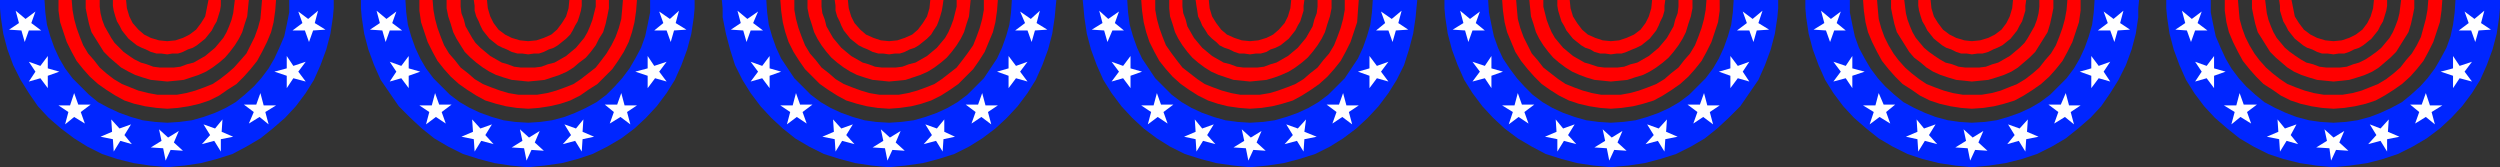
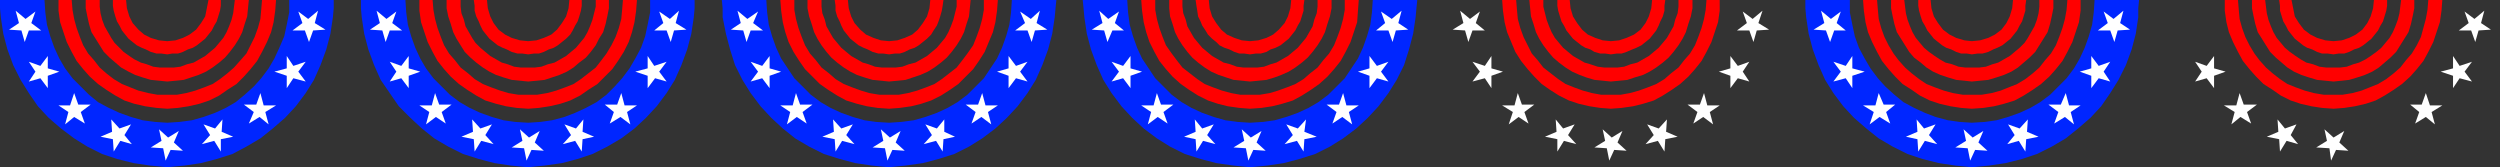
<svg xmlns="http://www.w3.org/2000/svg" xmlns:ns1="http://sodipodi.sourceforge.net/DTD/sodipodi-0.dtd" xmlns:ns2="http://www.inkscape.org/namespaces/inkscape" version="1.0" width="129.724mm" height="8.676mm" id="svg91" ns1:docname="Patriotic Border 5.wmf">
  <rect width="100%" height="100%" fill="#333333" stroke="none" />
  <ns1:namedview id="namedview91" pagecolor="#ffffff" bordercolor="#000000" borderopacity="0.25" ns2:showpageshadow="2" ns2:pageopacity="0.0" ns2:pagecheckerboard="0" ns2:deskcolor="#d1d1d1" ns2:document-units="mm" />
  <defs id="defs1">
    <pattern id="WMFhbasepattern" patternUnits="userSpaceOnUse" width="6" height="6" x="0" y="0" />
  </defs>
  <path style="fill:#0026ff;fill-opacity:1;fill-rule:evenodd;stroke:none" d="m 8.726,0 0.162,2.423 0.323,2.423 0.646,2.262 0.808,2.262 0.97,2.1 1.131,1.938 1.454,1.938 1.616,1.615 1.616,1.615 1.778,1.454 2.101,1.131 2.101,0.969 2.262,0.808 2.262,0.646 2.424,0.323 2.424,0.162 2.424,-0.162 2.424,-0.323 2.262,-0.646 2.262,-0.808 2.101,-0.969 1.939,-1.131 1.778,-1.454 1.778,-1.615 1.454,-1.615 1.454,-1.938 1.131,-1.938 0.97,-2.1 0.97,-2.262 0.485,-2.262 L 56.722,2.423 V 0 h 8.726 v 1.615 l -0.162,1.777 -0.485,3.231 -0.808,3.069 -1.131,3.069 -1.293,2.908 -1.616,2.585 -1.939,2.585 -2.101,2.262 -2.424,2.1 -2.424,1.938 -2.747,1.615 -2.747,1.454 -3.07,0.969 -3.07,0.808 -3.232,0.485 -1.778,0.162 -1.616,0.162 L 31.189,32.631 29.411,32.469 26.179,31.984 22.947,31.177 20.038,30.207 17.13,28.754 14.544,27.138 11.958,25.2 9.534,23.1 7.434,20.838 5.656,18.254 4.04,15.669 2.586,12.761 1.454,9.692 0.646,6.623 0.162,3.392 0,1.615 V 0 Z" id="path1" />
  <path style="fill:#ff0000;fill-opacity:1;fill-rule:evenodd;stroke:none" d="m 51.389,0 -0.162,1.938 -0.162,1.777 -0.485,1.777 -0.646,1.777 -0.808,1.615 -0.808,1.615 -1.131,1.292 -1.293,1.454 -1.293,1.131 -1.454,1.131 -1.454,0.969 -1.616,0.646 -1.778,0.646 -1.778,0.485 -1.778,0.323 H 32.805 30.866 L 29.088,18.254 27.149,17.769 25.533,17.123 23.917,16.477 22.301,15.508 20.846,14.377 19.554,13.246 18.422,11.792 17.291,10.5 16.322,8.885 15.675,7.269 15.029,5.492 14.544,3.715 14.221,1.938 14.059,0 h -2.586 v 2.1 l 0.323,2.262 0.646,1.938 0.646,1.938 0.97,1.938 0.97,1.777 1.293,1.615 1.293,1.454 1.616,1.454 1.616,1.131 1.778,1.131 1.778,0.969 1.939,0.646 2.101,0.485 2.262,0.323 2.101,0.162 2.101,-0.162 2.101,-0.323 2.101,-0.485 1.939,-0.646 1.939,-0.969 1.616,-1.131 1.778,-1.131 1.454,-1.454 1.293,-1.454 1.293,-1.615 0.97,-1.777 0.97,-1.938 0.808,-1.938 0.485,-1.938 L 53.974,2.1 54.136,0 Z" id="path2" />
  <path style="fill:#ff0000;fill-opacity:1;fill-rule:evenodd;stroke:none" d="m 46.056,0 -0.162,1.292 -0.162,1.292 -0.323,1.292 -0.485,1.292 -0.485,1.131 -0.646,1.131 -0.808,0.969 -0.808,0.969 -0.97,0.808 -0.97,0.808 -1.131,0.646 -1.131,0.646 -1.293,0.323 -1.293,0.485 -1.293,0.162 H 32.805 31.35 L 30.058,13.085 28.765,12.6 27.634,12.277 26.341,11.631 25.371,10.985 24.24,10.177 23.432,9.369 22.462,8.4 21.816,7.431 21.17,6.3 20.523,5.169 20.038,3.877 19.715,2.585 19.554,1.292 V 0 h -2.747 v 1.615 l 0.323,1.615 0.323,1.454 0.485,1.615 0.808,1.292 0.808,1.292 0.808,1.292 1.131,1.131 1.131,0.969 1.131,0.969 1.454,0.808 1.293,0.646 1.454,0.485 1.616,0.485 1.616,0.162 1.616,0.162 1.616,-0.162 1.616,-0.162 1.454,-0.485 1.454,-0.485 1.454,-0.646 1.293,-0.808 1.293,-0.969 1.131,-0.969 0.97,-1.131 0.97,-1.292 0.808,-1.292 0.646,-1.292 0.485,-1.615 0.485,-1.454 0.162,-1.615 L 48.803,0 Z" id="path3" />
  <path style="fill:#ff0000;fill-opacity:1;fill-rule:evenodd;stroke:none" d="m 40.885,0 -0.323,1.615 -0.323,1.615 -0.808,1.292 -0.97,1.292 -1.293,0.969 L 35.875,7.431 34.421,7.915 32.805,8.077 31.189,7.915 29.573,7.431 28.28,6.785 27.149,5.815 26.018,4.523 25.371,3.231 24.886,1.615 24.725,0 h -2.586 v 1.131 l 0.162,0.969 0.323,1.131 0.323,0.969 0.485,0.808 0.485,0.969 0.646,0.808 0.646,0.808 0.808,0.646 0.808,0.646 0.97,0.485 0.808,0.323 0.97,0.485 1.131,0.323 h 0.97 l 1.131,0.162 0.97,-0.162 h 1.131 l 0.97,-0.323 0.97,-0.485 0.97,-0.323 0.808,-0.485 0.808,-0.646 0.808,-0.646 0.646,-0.808 0.646,-0.808 0.485,-0.969 0.485,-0.808 0.646,-2.1 0.162,-0.969 V 0 Z" id="path4" />
  <path style="fill:#ffffff;fill-opacity:1;fill-rule:evenodd;stroke:none" d="m 29.573,28.915 2.101,-1.292 -0.485,-2.262 1.778,1.615 2.101,-1.292 -0.97,2.262 1.778,1.615 -2.424,-0.162 -0.97,2.1 -0.485,-2.423 z" id="path5" />
  <path style="fill:#ffffff;fill-opacity:1;fill-rule:evenodd;stroke:none" d="m 48.803,24.231 0.97,-2.262 -1.939,-1.454 h 2.424 l 0.808,-2.262 0.646,2.423 h 2.424 l -2.101,1.292 0.646,2.423 -1.778,-1.454 z" id="path6" />
  <path style="fill:#ffffff;fill-opacity:1;fill-rule:evenodd;stroke:none" d="m 39.592,28.269 1.616,-1.777 -1.293,-2.1 2.262,0.808 1.454,-1.777 -0.162,2.423 2.262,0.969 -2.424,0.485 v 2.423 l -1.293,-2.1 z" id="path7" />
  <path style="fill:#ffffff;fill-opacity:1;fill-rule:evenodd;stroke:none" d="m 56.237,17.284 v -2.423 l -2.424,-0.808 2.424,-0.646 v -2.423 l 1.293,1.938 2.424,-0.808 -1.454,1.938 1.454,1.938 -2.424,-0.646 z" id="path8" />
  <path style="fill:#ffffff;fill-opacity:1;fill-rule:evenodd;stroke:none" d="M 60.6,8.238 59.792,5.977 h -2.424 l 1.939,-1.454 -0.808,-2.262 1.939,1.454 1.939,-1.615 -0.646,2.423 2.101,1.292 -2.424,0.162 z" id="path9" />
  <path style="fill:#ffffff;fill-opacity:1;fill-rule:evenodd;stroke:none" d="m 16.645,24.231 -0.808,-2.262 1.939,-1.454 h -2.424 l -0.808,-2.262 -0.808,2.423 h -2.262 l 1.939,1.292 -0.646,2.423 1.778,-1.454 z" id="path10" />
  <path style="fill:#ffffff;fill-opacity:1;fill-rule:evenodd;stroke:none" d="m 25.856,28.269 -1.454,-1.777 1.293,-2.1 -2.262,0.808 -1.616,-1.777 0.162,2.423 -2.262,0.969 2.424,0.485 0.162,2.423 1.293,-2.1 z" id="path11" />
  <path style="fill:#ffffff;fill-opacity:1;fill-rule:evenodd;stroke:none" d="m 9.373,17.284 v -2.423 L 11.635,14.054 9.373,13.408 v -2.423 L 7.918,12.923 5.656,12.115 6.949,14.054 5.656,15.992 7.918,15.346 Z" id="path12" />
  <path style="fill:#ffffff;fill-opacity:1;fill-rule:evenodd;stroke:none" d="M 4.848,8.238 5.656,5.977 H 8.08 L 6.141,4.523 6.949,2.262 5.01,3.715 3.07,2.1 3.717,4.523 1.778,5.815 4.202,5.977 Z" id="path13" />
  <path style="fill:#0026ff;fill-opacity:1;fill-rule:evenodd;stroke:none" d="m 79.507,0 0.162,2.423 0.323,2.423 0.646,2.262 0.808,2.262 0.97,2.1 1.131,1.938 1.454,1.938 1.616,1.615 1.616,1.615 1.939,1.454 1.939,1.131 2.101,0.969 2.262,0.808 2.262,0.646 2.262,0.323 2.586,0.162 2.424,-0.162 2.262,-0.323 2.424,-0.646 2.101,-0.808 2.101,-0.969 2.101,-1.131 1.939,-1.454 1.616,-1.615 1.454,-1.615 1.454,-1.938 1.131,-1.938 1.131,-2.1 0.808,-2.262 0.485,-2.262 0.485,-2.423 V 0 h 8.726 v 1.615 l -0.162,1.777 -0.485,3.231 -0.808,3.069 -1.131,3.069 -1.293,2.908 -1.616,2.585 -1.939,2.585 -2.101,2.262 -2.262,2.1 -2.586,1.938 -2.747,1.615 -2.909,1.454 -2.909,0.969 -3.07,0.808 -3.394,0.485 -1.616,0.162 -1.616,0.162 -1.778,-0.162 -1.616,-0.162 L 96.96,31.984 93.889,31.177 90.819,30.207 87.91,28.754 85.163,27.138 82.739,25.2 80.477,23.1 78.214,20.838 76.437,18.254 74.659,15.669 73.366,12.761 72.235,9.692 71.427,6.623 70.942,3.392 70.781,1.615 V 0 Z" id="path14" />
  <path style="fill:#ff0000;fill-opacity:1;fill-rule:evenodd;stroke:none" d="m 122.169,0 -0.162,1.938 -0.162,1.777 -0.485,1.777 -0.646,1.777 -0.808,1.615 -0.97,1.615 -0.97,1.292 -1.131,1.454 -1.454,1.131 -1.454,1.131 -1.454,0.969 -1.616,0.646 -1.778,0.646 -1.778,0.485 -1.939,0.323 h -1.778 -1.939 L 99.707,18.254 98.091,17.769 96.313,17.123 94.697,16.477 93.081,15.508 91.789,14.377 90.334,13.246 89.203,11.792 88.072,10.5 87.102,8.885 86.456,7.269 85.81,5.492 85.325,3.715 85.002,1.938 84.84,0 h -2.586 v 2.1 l 0.323,2.262 0.646,1.938 0.646,1.938 0.97,1.938 0.97,1.777 1.293,1.615 1.293,1.454 1.616,1.454 1.616,1.131 1.778,1.131 1.778,0.969 2.101,0.646 1.939,0.485 2.101,0.323 2.262,0.162 2.101,-0.162 2.101,-0.323 2.101,-0.485 1.939,-0.646 1.939,-0.969 1.616,-1.131 1.778,-1.131 1.454,-1.454 1.454,-1.454 1.131,-1.615 1.131,-1.777 0.97,-1.938 0.646,-1.938 0.485,-1.938 0.323,-2.262 L 124.917,0 Z" id="path15" />
  <path style="fill:#ff0000;fill-opacity:1;fill-rule:evenodd;stroke:none" d="m 116.837,0 v 1.292 l -0.323,1.292 -0.323,1.292 -0.485,1.292 -0.485,1.131 -0.646,1.131 -0.808,0.969 -0.808,0.969 -0.97,0.808 -0.97,0.808 -1.131,0.646 -1.131,0.646 -1.293,0.323 -1.293,0.485 -1.293,0.162 h -1.293 -1.454 l -1.293,-0.162 -1.293,-0.485 -1.131,-0.323 -1.131,-0.646 -1.131,-0.646 -0.97,-0.808 -0.97,-0.808 -0.97,-0.969 -0.646,-0.969 -0.646,-1.131 -0.646,-1.131 -0.323,-1.292 -0.485,-1.292 -0.162,-1.292 V 0 h -2.747 v 1.615 l 0.323,1.615 0.485,1.454 0.485,1.615 0.646,1.292 0.808,1.292 0.808,1.292 1.131,1.131 1.131,0.969 1.293,0.969 1.293,0.808 1.293,0.646 1.454,0.485 1.616,0.485 1.616,0.162 1.616,0.162 1.616,-0.162 1.616,-0.162 1.454,-0.485 1.454,-0.485 1.454,-0.646 1.293,-0.808 1.131,-0.969 1.293,-0.969 0.97,-1.131 0.97,-1.292 0.646,-1.292 0.808,-1.292 0.485,-1.615 0.323,-1.454 0.323,-1.615 V 0 Z" id="path16" />
  <path style="fill:#ff0000;fill-opacity:1;fill-rule:evenodd;stroke:none" d="m 111.665,0 -0.162,1.615 -0.485,1.615 -0.808,1.292 -0.97,1.292 -1.131,0.969 -1.454,0.646 -1.454,0.485 -1.616,0.162 -1.616,-0.162 -1.616,-0.485 L 99.061,6.785 97.768,5.815 96.798,4.523 96.152,3.231 95.667,1.615 95.505,0 h -2.586 l 0.162,1.131 v 0.969 l 0.323,1.131 0.485,0.969 0.323,0.808 0.485,0.969 0.646,0.808 0.646,0.808 0.808,0.646 0.808,0.646 0.97,0.485 0.808,0.323 0.97,0.485 1.131,0.323 h 0.97 l 1.131,0.162 1.131,-0.162 h 0.97 l 0.97,-0.323 0.97,-0.485 0.97,-0.323 0.808,-0.485 0.808,-0.646 0.808,-0.646 0.808,-0.808 0.485,-0.808 0.485,-0.969 0.485,-0.808 0.323,-0.969 0.323,-1.131 0.162,-0.969 V 0 Z" id="path17" />
  <path style="fill:#ffffff;fill-opacity:1;fill-rule:evenodd;stroke:none" d="m 100.353,28.915 2.101,-1.292 -0.485,-2.262 1.778,1.615 2.101,-1.292 -0.97,2.262 1.778,1.615 -2.424,-0.162 -0.97,2.1 -0.485,-2.423 z" id="path18" />
  <path style="fill:#ffffff;fill-opacity:1;fill-rule:evenodd;stroke:none" d="m 119.584,24.231 0.808,-2.262 -1.778,-1.454 h 2.424 l 0.808,-2.262 0.646,2.423 h 2.424 l -1.939,1.292 0.646,2.423 -1.939,-1.454 z" id="path19" />
  <path style="fill:#ffffff;fill-opacity:1;fill-rule:evenodd;stroke:none" d="m 110.373,28.269 1.616,-1.777 -1.293,-2.1 2.262,0.808 1.454,-1.777 -0.162,2.423 2.262,0.969 -2.262,0.485 -0.162,2.423 -1.293,-2.1 z" id="path20" />
  <path style="fill:#ffffff;fill-opacity:1;fill-rule:evenodd;stroke:none" d="m 127.017,17.284 v -2.423 l -2.424,-0.808 2.424,-0.646 v -2.423 l 1.293,1.938 2.424,-0.808 -1.454,1.938 1.454,1.938 -2.262,-0.646 z" id="path21" />
  <path style="fill:#ffffff;fill-opacity:1;fill-rule:evenodd;stroke:none" d="m 131.542,8.238 -0.808,-2.262 h -2.424 l 1.778,-1.454 -0.808,-2.262 2.101,1.454 1.778,-1.615 -0.646,2.423 2.101,1.292 -2.424,0.162 z" id="path22" />
  <path style="fill:#ffffff;fill-opacity:1;fill-rule:evenodd;stroke:none" d="M 87.426,24.231 86.618,21.969 88.557,20.515 h -2.424 l -0.808,-2.262 -0.646,2.423 h -2.424 l 1.939,1.292 -0.646,2.423 1.939,-1.454 z" id="path23" />
  <path style="fill:#ffffff;fill-opacity:1;fill-rule:evenodd;stroke:none" d="m 96.798,28.269 -1.616,-1.777 1.293,-2.1 -2.262,0.808 -1.616,-1.777 0.162,2.423 -2.262,0.969 2.424,0.485 0.162,2.423 1.293,-2.1 z" id="path24" />
  <path style="fill:#ffffff;fill-opacity:1;fill-rule:evenodd;stroke:none" d="m 80.154,17.284 v -2.423 l 2.262,-0.808 -2.262,-0.646 v -2.423 l -1.454,1.938 -2.262,-0.808 1.293,1.938 -1.293,1.938 2.262,-0.646 z" id="path25" />
  <path style="fill:#ffffff;fill-opacity:1;fill-rule:evenodd;stroke:none" d="m 75.629,8.238 0.808,-2.262 h 2.424 l -1.939,-1.454 0.808,-2.262 -1.939,1.454 -1.939,-1.615 0.646,2.423 -1.939,1.292 2.424,0.162 z" id="path26" />
  <path style="fill:#0026ff;fill-opacity:1;fill-rule:evenodd;stroke:none" d="m 150.288,0 0.162,2.423 0.323,2.423 0.646,2.262 0.808,2.262 0.97,2.1 1.293,1.938 1.293,1.938 1.616,1.615 1.616,1.615 1.939,1.454 1.939,1.131 2.101,0.969 2.262,0.808 2.262,0.646 2.262,0.323 2.586,0.162 2.424,-0.162 2.424,-0.323 2.262,-0.646 2.262,-0.808 2.101,-0.969 1.939,-1.131 1.939,-1.454 1.616,-1.615 1.616,-1.615 1.293,-1.938 1.293,-1.938 0.97,-2.1 0.808,-2.262 0.646,-2.262 L 198.283,2.423 198.445,0 h 8.726 l -0.162,1.615 -0.162,1.777 -0.485,3.231 -0.808,3.069 -1.131,3.069 -1.293,2.908 -1.616,2.585 -1.939,2.585 -2.101,2.262 -2.262,2.1 -2.586,1.938 -2.586,1.615 -2.909,1.454 -3.07,0.969 -3.07,0.808 -3.394,0.485 -1.616,0.162 -1.616,0.162 -1.778,-0.162 -1.616,-0.162 -3.232,-0.485 -3.07,-0.808 -3.07,-0.969 -2.909,-1.454 -2.747,-1.615 -2.424,-1.938 -2.262,-2.1 -2.101,-2.262 -1.939,-2.585 -1.616,-2.585 -1.454,-2.908 -0.97,-3.069 -0.808,-3.069 -0.646,-3.231 V 1.615 L 141.561,0 Z" id="path27" />
  <path style="fill:#ff0000;fill-opacity:1;fill-rule:evenodd;stroke:none" d="m 192.95,0 v 1.938 l -0.323,1.777 -0.485,1.777 -0.646,1.777 -0.646,1.615 -1.131,1.615 -0.97,1.292 -1.131,1.454 -1.454,1.131 -1.454,1.131 -1.454,0.969 -1.616,0.646 -1.778,0.646 -1.778,0.485 -1.778,0.323 h -1.939 -1.939 l -1.939,-0.323 -1.616,-0.485 -1.778,-0.646 -1.616,-0.646 -1.616,-0.969 -1.293,-1.131 -1.454,-1.131 -1.131,-1.454 -1.131,-1.292 -0.97,-1.615 -0.646,-1.615 -0.646,-1.777 -0.485,-1.777 -0.323,-1.777 V 0 h -2.747 l 0.162,2.1 0.323,2.262 0.485,1.938 0.646,1.938 0.97,1.938 1.131,1.777 1.131,1.615 1.454,1.454 1.454,1.454 1.616,1.131 1.778,1.131 1.778,0.969 2.101,0.646 1.939,0.485 2.101,0.323 2.262,0.162 2.101,-0.162 2.262,-0.323 1.939,-0.485 1.939,-0.646 1.939,-0.969 1.778,-1.131 1.616,-1.131 1.454,-1.454 1.454,-1.454 1.131,-1.615 1.131,-1.777 0.808,-1.938 0.808,-1.938 0.485,-1.938 0.323,-2.262 L 195.697,0 Z" id="path28" />
  <path style="fill:#ff0000;fill-opacity:1;fill-rule:evenodd;stroke:none" d="m 187.617,0 v 1.292 l -0.323,1.292 -0.323,1.292 -0.485,1.292 -0.485,1.131 -0.646,1.131 -0.808,0.969 -0.808,0.969 -0.97,0.808 -0.97,0.808 -1.131,0.646 -1.131,0.646 -1.293,0.323 -1.293,0.485 -1.293,0.162 h -1.293 -1.454 l -1.293,-0.162 -1.293,-0.485 -1.131,-0.323 -1.131,-0.646 -1.131,-0.646 -0.97,-0.808 -0.97,-0.808 -0.808,-0.969 -0.808,-0.969 -0.646,-1.131 -0.646,-1.131 -0.323,-1.292 -0.485,-1.292 -0.162,-1.292 V 0 h -2.747 v 1.615 l 0.323,1.615 0.485,1.454 0.485,1.615 0.646,1.292 0.808,1.292 0.97,1.292 0.97,1.131 1.131,0.969 1.293,0.969 1.293,0.808 1.293,0.646 1.454,0.485 1.616,0.485 1.616,0.162 1.616,0.162 1.616,-0.162 1.616,-0.162 1.454,-0.485 1.454,-0.485 1.454,-0.646 1.293,-0.808 1.293,-0.969 1.131,-0.969 0.97,-1.131 0.97,-1.292 0.808,-1.292 0.646,-1.292 0.485,-1.615 0.485,-1.454 0.162,-1.615 L 190.365,0 Z" id="path29" />
  <path style="fill:#ff0000;fill-opacity:1;fill-rule:evenodd;stroke:none" d="m 182.446,0 -0.162,1.615 -0.485,1.615 -0.808,1.292 -0.97,1.292 -1.131,0.969 -1.454,0.646 -1.454,0.485 -1.616,0.162 -1.616,-0.162 -1.454,-0.485 -1.454,-0.646 -1.131,-0.969 -1.131,-1.292 -0.646,-1.292 -0.485,-1.615 L 166.286,0 h -2.586 l 0.162,1.131 v 0.969 l 0.323,1.131 0.485,0.969 0.323,0.808 0.485,0.969 0.646,0.808 0.646,0.808 0.808,0.646 0.808,0.646 0.97,0.485 0.808,0.323 0.97,0.485 1.131,0.323 h 0.97 l 1.131,0.162 1.131,-0.162 h 0.97 l 0.97,-0.323 0.97,-0.485 0.97,-0.323 0.808,-0.485 0.808,-0.646 0.808,-0.646 0.808,-0.808 0.485,-0.808 0.646,-0.969 0.323,-0.808 0.323,-0.969 0.323,-1.131 0.162,-0.969 L 185.032,0 Z" id="path30" />
  <path style="fill:#ffffff;fill-opacity:1;fill-rule:evenodd;stroke:none" d="m 171.134,28.915 2.101,-1.292 -0.485,-2.262 1.778,1.615 2.101,-1.292 -0.97,2.262 1.778,1.615 -2.424,-0.162 -0.97,2.1 -0.485,-2.423 z" id="path31" />
  <path style="fill:#ffffff;fill-opacity:1;fill-rule:evenodd;stroke:none" d="m 190.526,24.231 0.808,-2.262 -1.939,-1.454 h 2.424 l 0.808,-2.262 0.646,2.423 h 2.424 l -1.939,1.292 0.646,2.423 -1.939,-1.454 z" id="path32" />
  <path style="fill:#ffffff;fill-opacity:1;fill-rule:evenodd;stroke:none" d="m 181.153,28.269 1.616,-1.777 -1.293,-2.1 2.262,0.808 1.454,-1.777 v 2.423 l 2.101,0.969 -2.262,0.485 -0.162,2.423 -1.293,-2.1 z" id="path33" />
  <path style="fill:#ffffff;fill-opacity:1;fill-rule:evenodd;stroke:none" d="m 197.798,17.284 v -2.423 l -2.262,-0.808 2.262,-0.646 v -2.423 l 1.454,1.938 2.262,-0.808 -1.454,1.938 1.454,1.938 -2.262,-0.646 z" id="path34" />
  <path style="fill:#ffffff;fill-opacity:1;fill-rule:evenodd;stroke:none" d="m 202.323,8.238 -0.808,-2.262 h -2.424 l 1.939,-1.454 -0.97,-2.262 2.101,1.454 1.778,-1.615 -0.646,2.423 2.101,1.292 -2.424,0.162 z" id="path35" />
  <path style="fill:#ffffff;fill-opacity:1;fill-rule:evenodd;stroke:none" d="m 158.206,24.231 -0.808,-2.262 1.939,-1.454 h -2.424 l -0.808,-2.262 -0.646,2.423 h -2.424 l 1.939,1.292 -0.646,2.423 1.939,-1.454 z" id="path36" />
  <path style="fill:#ffffff;fill-opacity:1;fill-rule:evenodd;stroke:none" d="m 167.579,28.269 -1.616,-1.777 1.293,-2.1 -2.262,0.808 -1.616,-1.777 0.162,2.423 -2.262,0.969 2.424,0.485 0.162,2.423 1.293,-2.1 z" id="path37" />
  <path style="fill:#ffffff;fill-opacity:1;fill-rule:evenodd;stroke:none" d="m 150.934,17.284 v -2.423 l 2.262,-0.808 -2.262,-0.646 v -2.423 l -1.454,1.938 -2.262,-0.808 1.454,1.938 -1.454,1.938 2.262,-0.646 z" id="path38" />
  <path style="fill:#ffffff;fill-opacity:1;fill-rule:evenodd;stroke:none" d="m 146.409,8.238 0.808,-2.262 h 2.424 l -1.939,-1.454 0.97,-2.262 -2.101,1.454 -1.939,-1.615 0.646,2.423 -1.939,1.292 2.424,0.162 z" id="path39" />
  <path style="fill:#0026ff;fill-opacity:1;fill-rule:evenodd;stroke:none" d="m 221.069,0 0.162,2.423 0.323,2.423 0.646,2.262 0.808,2.262 0.97,2.1 1.293,1.938 1.293,1.938 1.616,1.615 1.616,1.615 1.939,1.454 1.939,1.131 2.101,0.969 2.262,0.808 2.262,0.646 2.424,0.323 2.424,0.162 2.586,-0.162 2.262,-0.323 2.262,-0.646 2.262,-0.808 2.101,-0.969 1.939,-1.131 1.939,-1.454 1.616,-1.615 1.616,-1.615 1.293,-1.938 1.293,-1.938 0.97,-2.1 0.808,-2.262 0.646,-2.262 L 269.064,2.423 269.225,0 h 8.726 l -0.162,1.615 -0.162,1.777 -0.485,3.231 -0.808,3.069 -0.97,3.069 -1.454,2.908 -1.616,2.585 -1.939,2.585 -2.101,2.262 -2.262,2.1 -2.586,1.938 -2.586,1.615 -2.909,1.454 -3.07,0.969 -3.07,0.808 -3.232,0.485 -1.616,0.162 -1.778,0.162 -1.616,-0.162 -1.616,-0.162 -3.394,-0.485 -3.07,-0.808 -3.07,-0.969 -2.909,-1.454 -2.586,-1.615 -2.586,-1.938 -2.262,-2.1 -2.101,-2.262 -1.939,-2.585 -1.616,-2.585 -1.293,-2.908 -1.131,-3.069 -0.808,-3.069 -0.485,-3.231 -0.162,-1.777 L 212.342,0 Z" id="path40" />
  <path style="fill:#ff0000;fill-opacity:1;fill-rule:evenodd;stroke:none" d="m 263.731,0 v 1.938 l -0.323,1.777 -0.485,1.777 -0.646,1.777 -0.646,1.615 -0.97,1.615 -1.131,1.292 -1.131,1.454 -1.454,1.131 -1.293,1.131 -1.616,0.969 -1.616,0.646 -1.778,0.646 -1.616,0.485 -1.939,0.323 h -1.939 -1.939 l -1.778,-0.323 -1.778,-0.485 -1.778,-0.646 -1.616,-0.646 -1.454,-0.969 -1.454,-1.131 -1.454,-1.131 -1.131,-1.454 -0.97,-1.292 -1.131,-1.615 -0.646,-1.615 -0.646,-1.777 -0.485,-1.777 -0.323,-1.777 V 0 h -2.747 l 0.162,2.1 0.323,2.262 0.485,1.938 0.646,1.938 0.97,1.938 0.97,1.777 1.293,1.615 1.293,1.454 1.616,1.454 1.616,1.131 1.778,1.131 1.939,0.969 1.939,0.646 1.939,0.485 2.262,0.323 2.101,0.162 2.262,-0.162 2.101,-0.323 1.939,-0.485 2.101,-0.646 1.778,-0.969 1.778,-1.131 1.616,-1.131 1.616,-1.454 1.293,-1.454 1.293,-1.615 0.97,-1.777 0.97,-1.938 0.646,-1.938 0.646,-1.938 0.162,-2.262 L 266.478,0 Z" id="path41" />
  <path style="fill:#ff0000;fill-opacity:1;fill-rule:evenodd;stroke:none" d="m 258.398,0 v 1.292 l -0.162,1.292 -0.485,1.292 -0.323,1.292 -0.646,1.131 -0.646,1.131 -0.808,0.969 -0.808,0.969 -0.97,0.808 -0.97,0.808 -1.131,0.646 -1.131,0.646 -1.131,0.323 -1.293,0.485 -1.293,0.162 h -1.454 -1.293 l -1.293,-0.162 -1.293,-0.485 -1.293,-0.323 -1.131,-0.646 -1.131,-0.646 -0.97,-0.808 -0.97,-0.808 -0.808,-0.969 -0.808,-0.969 -0.646,-1.131 -0.646,-1.131 -0.323,-1.292 -0.485,-1.292 -0.162,-1.292 V 0 h -2.586 v 1.615 l 0.162,1.615 0.485,1.454 0.485,1.615 0.646,1.292 0.808,1.292 0.97,1.292 0.97,1.131 1.131,0.969 1.293,0.969 1.293,0.808 1.454,0.646 1.454,0.485 1.454,0.485 1.616,0.162 1.616,0.162 1.616,-0.162 1.616,-0.162 1.616,-0.485 1.293,-0.485 1.454,-0.646 1.293,-0.808 1.293,-0.969 1.131,-0.969 0.97,-1.131 0.97,-1.292 0.808,-1.292 0.646,-1.292 0.485,-1.615 0.485,-1.454 0.323,-1.615 V 0 Z" id="path42" />
  <path style="fill:#ff0000;fill-opacity:1;fill-rule:evenodd;stroke:none" d="m 253.227,0 -0.162,1.615 -0.485,1.615 -0.646,1.292 -1.131,1.292 -1.131,0.969 -1.293,0.646 -1.616,0.485 -1.616,0.162 -1.616,-0.162 -1.454,-0.485 -1.454,-0.646 -1.131,-0.969 -0.97,-1.292 -0.808,-1.292 -0.485,-1.615 L 237.067,0 h -2.586 l 0.162,1.131 0.162,0.969 0.162,1.131 0.485,0.969 0.323,0.808 0.646,0.969 0.485,0.808 0.808,0.808 0.808,0.646 0.646,0.646 0.97,0.485 0.97,0.323 0.97,0.485 0.97,0.323 h 0.97 l 1.131,0.162 1.131,-0.162 h 0.97 l 1.131,-0.323 0.808,-0.485 0.97,-0.323 0.97,-0.485 0.808,-0.646 0.808,-0.646 0.646,-0.808 0.646,-0.808 0.485,-0.969 0.485,-0.808 0.646,-2.1 V 1.131 L 255.813,0 Z" id="path43" />
  <path style="fill:#ffffff;fill-opacity:1;fill-rule:evenodd;stroke:none" d="m 241.915,28.915 2.101,-1.292 -0.485,-2.262 1.778,1.615 2.101,-1.292 -0.97,2.262 1.778,1.615 -2.424,-0.162 -0.97,2.1 -0.485,-2.423 z" id="path44" />
  <path style="fill:#ffffff;fill-opacity:1;fill-rule:evenodd;stroke:none" d="m 261.307,24.231 0.808,-2.262 -1.939,-1.454 h 2.424 l 0.808,-2.262 0.646,2.423 h 2.424 l -1.939,1.292 0.646,2.423 -1.939,-1.454 z" id="path45" />
  <path style="fill:#ffffff;fill-opacity:1;fill-rule:evenodd;stroke:none" d="m 251.934,28.269 1.616,-1.777 -1.293,-2.1 2.262,0.808 1.616,-1.777 -0.323,2.423 2.424,0.969 -2.424,0.485 -0.162,2.423 -1.293,-2.1 z" id="path46" />
  <path style="fill:#ffffff;fill-opacity:1;fill-rule:evenodd;stroke:none" d="m 268.579,17.284 v -2.423 l -2.262,-0.808 2.262,-0.646 v -2.423 l 1.454,1.938 2.262,-0.808 -1.454,1.938 1.454,1.938 -2.262,-0.646 z" id="path47" />
  <path style="fill:#ffffff;fill-opacity:1;fill-rule:evenodd;stroke:none" d="m 273.104,8.238 -0.808,-2.262 h -2.424 l 1.778,-1.454 -0.808,-2.262 2.101,1.454 1.939,-1.615 -0.646,2.423 1.939,1.292 -2.424,0.162 z" id="path48" />
  <path style="fill:#ffffff;fill-opacity:1;fill-rule:evenodd;stroke:none" d="m 228.987,24.231 -0.808,-2.262 1.939,-1.454 h -2.424 l -0.808,-2.262 -0.646,2.423 h -2.424 l 1.939,1.292 -0.646,2.423 1.939,-1.454 z" id="path49" />
  <path style="fill:#ffffff;fill-opacity:1;fill-rule:evenodd;stroke:none" d="m 238.36,28.269 -1.616,-1.777 1.293,-2.1 -2.262,0.808 -1.454,-1.777 0.162,2.423 -2.262,0.969 2.262,0.485 0.162,2.423 1.293,-2.1 z" id="path50" />
  <path style="fill:#ffffff;fill-opacity:1;fill-rule:evenodd;stroke:none" d="m 221.715,17.284 v -2.423 l 2.262,-0.808 -2.262,-0.646 v -2.423 l -1.454,1.938 -2.262,-0.808 1.454,1.938 -1.454,1.938 2.262,-0.646 z" id="path51" />
  <path style="fill:#ffffff;fill-opacity:1;fill-rule:evenodd;stroke:none" d="m 217.19,8.238 0.97,-2.262 h 2.262 l -1.778,-1.454 0.808,-2.262 -2.101,1.454 -1.778,-1.615 0.646,2.423 -2.101,1.292 2.424,0.162 z" id="path52" />
-   <path style="fill:#0026ff;fill-opacity:1;fill-rule:evenodd;stroke:none" d="m 291.849,0 0.162,2.423 0.485,2.423 0.485,2.262 0.808,2.262 0.97,2.1 1.293,1.938 1.454,1.938 1.454,1.615 1.616,1.615 1.939,1.454 1.939,1.131 2.101,0.969 2.262,0.808 2.262,0.646 2.424,0.323 2.424,0.162 2.424,-0.162 2.424,-0.323 2.262,-0.646 2.262,-0.808 2.101,-0.969 1.939,-1.131 1.939,-1.454 1.616,-1.615 1.616,-1.615 1.454,-1.938 1.131,-1.938 0.97,-2.1 0.808,-2.262 0.646,-2.262 L 339.844,2.423 340.006,0 h 8.726 v 1.615 l -0.162,1.777 -0.485,3.231 -0.808,3.069 -1.131,3.069 -1.293,2.908 -1.778,2.585 -1.778,2.585 -2.262,2.262 -2.262,2.1 -2.424,1.938 -2.747,1.615 -2.909,1.454 -3.07,0.969 -3.07,0.808 -3.232,0.485 -1.778,0.162 -1.616,0.162 -1.616,-0.162 -1.778,-0.162 -3.232,-0.485 -3.07,-0.808 -3.07,-0.969 -2.747,-1.454 -2.747,-1.615 -2.586,-1.938 -2.262,-2.1 -2.101,-2.262 -1.939,-2.585 -1.616,-2.585 -1.293,-2.908 -1.131,-3.069 -0.808,-3.069 -0.485,-3.231 -0.162,-1.777 V 0 Z" id="path53" />
  <path style="fill:#ff0000;fill-opacity:1;fill-rule:evenodd;stroke:none" d="m 334.673,0 -0.162,1.938 -0.323,1.777 -0.485,1.777 -0.646,1.777 -0.646,1.615 -0.97,1.615 -1.131,1.292 -1.131,1.454 -1.454,1.131 -1.293,1.131 -1.616,0.969 -1.616,0.646 -1.778,0.646 -1.778,0.485 -1.778,0.323 h -1.939 -1.939 l -1.778,-0.323 -1.778,-0.485 -1.778,-0.646 -1.616,-0.646 -1.454,-0.969 -1.454,-1.131 -1.454,-1.131 -1.131,-1.454 -1.131,-1.292 -0.808,-1.615 -0.808,-1.615 -0.646,-1.777 -0.485,-1.777 L 297.505,1.938 297.344,0 h -2.747 l 0.162,2.1 0.323,2.262 0.485,1.938 0.808,1.938 0.808,1.938 1.131,1.777 1.293,1.615 1.293,1.454 1.454,1.454 1.616,1.131 1.778,1.131 1.939,0.969 1.939,0.646 2.101,0.485 2.101,0.323 2.101,0.162 2.101,-0.162 2.262,-0.323 1.939,-0.485 2.101,-0.646 1.778,-0.969 1.778,-1.131 1.616,-1.131 1.616,-1.454 1.293,-1.454 1.293,-1.615 0.97,-1.777 0.97,-1.938 0.646,-1.938 0.646,-1.938 0.323,-2.262 V 0 Z" id="path54" />
  <path style="fill:#ff0000;fill-opacity:1;fill-rule:evenodd;stroke:none" d="m 329.179,0 v 1.292 l -0.162,1.292 -0.485,1.292 -0.323,1.292 -0.646,1.131 -0.646,1.131 -0.808,0.969 -0.808,0.969 -0.97,0.808 -0.97,0.808 -1.131,0.646 -1.131,0.646 -1.293,0.323 -1.293,0.485 -1.293,0.162 h -1.293 -1.293 l -1.293,-0.162 -1.454,-0.485 -1.131,-0.323 -1.131,-0.646 -1.131,-0.646 -0.97,-0.808 -0.97,-0.808 -0.808,-0.969 -0.808,-0.969 -0.646,-1.131 -0.485,-1.131 -0.485,-1.292 -0.323,-1.292 -0.323,-1.292 V 0 h -2.747 l 0.162,1.615 0.162,1.615 0.485,1.454 0.485,1.615 0.646,1.292 0.808,1.292 0.97,1.292 0.97,1.131 1.131,0.969 1.293,0.969 1.293,0.808 1.454,0.646 1.293,0.485 1.616,0.485 1.616,0.162 1.616,0.162 1.616,-0.162 1.616,-0.162 1.454,-0.485 1.616,-0.485 1.293,-0.646 1.293,-0.808 1.293,-0.969 1.131,-0.969 0.97,-1.131 0.97,-1.292 0.808,-1.292 0.646,-1.292 0.485,-1.615 0.485,-1.454 0.323,-1.615 V 0 Z" id="path55" />
  <path style="fill:#ff0000;fill-opacity:1;fill-rule:evenodd;stroke:none" d="m 324.008,0 -0.162,1.615 -0.485,1.615 -0.646,1.292 -0.97,1.292 -1.293,0.969 -1.454,0.646 -1.454,0.485 -1.616,0.162 -1.616,-0.162 -1.454,-0.485 -1.454,-0.646 -1.131,-0.969 -0.97,-1.292 -0.808,-1.292 -0.485,-1.615 L 307.848,0 h -2.424 v 1.131 l 0.162,0.969 0.646,2.1 0.485,0.808 0.485,0.969 0.646,0.808 0.646,0.808 0.808,0.646 0.808,0.646 0.808,0.485 0.97,0.323 0.808,0.485 1.131,0.323 h 0.97 l 1.131,0.162 1.131,-0.162 h 0.97 l 0.97,-0.323 1.131,-0.485 0.808,-0.323 0.97,-0.485 0.808,-0.646 0.808,-0.646 0.646,-0.808 0.646,-0.808 0.485,-0.969 0.323,-0.808 0.485,-0.969 0.323,-1.131 V 1.131 L 326.593,0 Z" id="path56" />
  <path style="fill:#ffffff;fill-opacity:1;fill-rule:evenodd;stroke:none" d="m 312.696,28.915 2.101,-1.292 -0.485,-2.262 1.778,1.615 2.101,-1.292 -0.97,2.262 1.778,1.615 -2.424,-0.162 -0.97,2.1 -0.485,-2.423 z" id="path57" />
  <path style="fill:#ffffff;fill-opacity:1;fill-rule:evenodd;stroke:none" d="m 332.088,24.231 0.808,-2.262 -1.939,-1.454 h 2.424 l 0.808,-2.262 0.646,2.423 h 2.424 l -1.939,1.292 0.646,2.423 -1.939,-1.454 z" id="path58" />
  <path style="fill:#ffffff;fill-opacity:1;fill-rule:evenodd;stroke:none" d="m 322.715,28.269 1.616,-1.777 -1.293,-2.1 2.262,0.808 1.616,-1.777 -0.162,2.423 2.262,0.969 -2.424,0.485 -0.162,2.423 -1.293,-2.1 z" id="path59" />
  <path style="fill:#ffffff;fill-opacity:1;fill-rule:evenodd;stroke:none" d="m 339.36,17.284 v -2.423 l -2.262,-0.808 2.262,-0.646 v -2.423 l 1.454,1.938 2.262,-0.808 -1.293,1.938 1.293,1.938 -2.262,-0.646 z" id="path60" />
  <path style="fill:#ffffff;fill-opacity:1;fill-rule:evenodd;stroke:none" d="m 343.884,8.238 -0.808,-2.262 h -2.424 l 1.939,-1.454 -0.808,-2.262 1.939,1.454 1.939,-1.615 -0.808,2.423 2.101,1.292 -2.424,0.162 z" id="path61" />
  <path style="fill:#ffffff;fill-opacity:1;fill-rule:evenodd;stroke:none" d="m 299.768,24.231 -0.808,-2.262 1.939,-1.454 h -2.424 l -0.808,-2.262 -0.646,2.423 h -2.424 l 2.101,1.292 -0.808,2.423 1.939,-1.454 z" id="path62" />
  <path style="fill:#ffffff;fill-opacity:1;fill-rule:evenodd;stroke:none" d="m 309.14,28.269 -1.616,-1.777 1.293,-2.1 -2.262,0.808 -1.454,-1.777 0.162,2.423 -2.262,0.969 2.424,0.485 v 2.423 l 1.293,-2.1 z" id="path63" />
  <path style="fill:#ffffff;fill-opacity:1;fill-rule:evenodd;stroke:none" d="m 292.496,17.284 v -2.423 l 2.262,-0.808 -2.262,-0.646 v -2.423 l -1.293,1.938 -2.424,-0.808 1.454,1.938 -1.454,1.938 2.424,-0.646 z" id="path64" />
  <path style="fill:#ffffff;fill-opacity:1;fill-rule:evenodd;stroke:none" d="m 287.971,8.238 0.808,-2.262 h 2.424 l -1.778,-1.454 0.808,-2.262 -1.939,1.454 -1.939,-1.615 0.646,2.423 -2.101,1.292 2.424,0.162 z" id="path65" />
  <path style="fill:#0026ff;fill-opacity:1;fill-rule:evenodd;stroke:none" d="m 362.792,0 v 2.423 l 0.485,2.423 0.485,2.262 0.808,2.262 1.131,2.1 1.131,1.938 1.454,1.938 1.454,1.615 1.778,1.615 1.778,1.454 2.101,1.131 2.101,0.969 2.101,0.808 2.424,0.646 2.262,0.323 2.424,0.162 2.586,-0.162 2.262,-0.323 2.262,-0.646 2.262,-0.808 2.101,-0.969 1.939,-1.131 1.939,-1.454 1.616,-1.615 1.616,-1.615 1.454,-1.938 1.131,-1.938 0.97,-2.1 0.808,-2.262 0.646,-2.262 L 410.625,2.423 410.787,0 h 8.726 l -0.162,1.615 v 1.777 l -0.485,3.231 -0.808,3.069 -1.131,3.069 -1.454,2.908 -1.616,2.585 -1.778,2.585 -2.101,2.262 -2.424,2.1 -2.424,1.938 -2.747,1.615 -2.909,1.454 -2.909,0.969 -3.232,0.808 -3.232,0.485 -1.616,0.162 -1.778,0.162 -1.616,-0.162 -1.616,-0.162 -3.232,-0.485 -3.232,-0.808 -2.909,-0.969 -2.909,-1.454 -2.747,-1.615 -2.424,-1.938 -2.424,-2.1 -2.101,-2.262 -1.939,-2.585 -1.616,-2.585 -1.293,-2.908 -1.131,-3.069 -0.808,-3.069 -0.485,-3.231 -0.162,-1.777 V 0 Z" id="path66" />
  <path style="fill:#ff0000;fill-opacity:1;fill-rule:evenodd;stroke:none" d="m 405.454,0 -0.162,1.938 -0.323,1.777 -0.485,1.777 -0.646,1.777 -0.646,1.615 -0.97,1.615 -1.131,1.292 -1.131,1.454 -1.293,1.131 -1.454,1.131 -1.616,0.969 -1.616,0.646 -1.616,0.646 -1.778,0.485 -1.939,0.323 h -1.939 -1.778 l -1.939,-0.323 -1.778,-0.485 -1.778,-0.646 -1.616,-0.646 -1.454,-0.969 -1.454,-1.131 -1.293,-1.131 -1.293,-1.454 -0.97,-1.292 -0.97,-1.615 -0.808,-1.615 -0.646,-1.777 -0.485,-1.777 L 368.286,1.938 368.124,0 h -2.747 l 0.162,2.1 0.323,2.262 0.485,1.938 0.808,1.938 0.97,1.938 0.97,1.777 1.293,1.615 1.293,1.454 1.454,1.454 1.778,1.131 1.616,1.131 1.939,0.969 1.939,0.646 2.101,0.485 2.101,0.323 2.101,0.162 2.262,-0.162 2.101,-0.323 1.939,-0.485 2.101,-0.646 1.778,-0.969 1.778,-1.131 1.616,-1.131 1.616,-1.454 1.293,-1.454 1.293,-1.615 0.97,-1.777 0.97,-1.938 0.646,-1.938 0.646,-1.938 0.323,-2.262 V 0 Z" id="path67" />
  <path style="fill:#ff0000;fill-opacity:1;fill-rule:evenodd;stroke:none" d="m 399.96,0 v 1.292 l -0.162,1.292 -0.323,1.292 -0.485,1.292 -0.646,1.131 -0.646,1.131 -0.646,0.969 -0.97,0.969 -0.97,0.808 -0.97,0.808 -1.131,0.646 -1.131,0.646 -1.131,0.323 -1.293,0.485 -1.293,0.162 h -1.454 -1.293 l -1.293,-0.162 -1.293,-0.485 -1.293,-0.323 -1.131,-0.646 -0.97,-0.646 -1.131,-0.808 -0.97,-0.808 -0.808,-0.969 -0.808,-0.969 -0.646,-1.131 -0.485,-1.131 -0.485,-1.292 -0.323,-1.292 -0.162,-1.292 L 373.457,0 h -2.586 v 1.615 l 0.323,1.615 0.323,1.454 0.485,1.615 0.808,1.292 0.808,1.292 0.808,1.292 0.97,1.131 1.293,0.969 1.131,0.969 1.293,0.808 1.454,0.646 1.454,0.485 1.616,0.485 1.616,0.162 1.454,0.162 1.616,-0.162 1.616,-0.162 1.616,-0.485 1.454,-0.485 1.454,-0.646 1.293,-0.808 1.131,-0.969 1.131,-0.969 1.131,-1.131 0.808,-1.292 0.808,-1.292 0.808,-1.292 0.485,-1.615 0.323,-1.454 0.323,-1.615 V 0 Z" id="path68" />
  <path style="fill:#ff0000;fill-opacity:1;fill-rule:evenodd;stroke:none" d="m 394.788,0 -0.162,1.615 -0.485,1.615 -0.646,1.292 -0.97,1.292 -1.293,0.969 -1.293,0.646 -1.616,0.485 -1.616,0.162 -1.454,-0.162 -1.616,-0.485 -1.293,-0.646 -1.293,-0.969 -0.97,-1.292 -0.808,-1.292 -0.485,-1.615 L 378.628,0 h -2.424 v 1.131 l 0.162,0.969 0.323,1.131 0.323,0.969 0.485,0.808 0.485,0.969 0.646,0.808 0.646,0.808 0.808,0.646 0.808,0.646 0.808,0.485 0.97,0.323 0.97,0.485 0.97,0.323 h 1.131 l 0.97,0.162 1.131,-0.162 h 0.97 l 1.131,-0.323 0.97,-0.485 0.808,-0.323 0.97,-0.485 0.808,-0.646 0.808,-0.646 0.646,-0.808 0.646,-0.808 0.485,-0.969 0.485,-0.808 0.646,-2.1 V 1.131 L 397.374,0 Z" id="path69" />
  <path style="fill:#ffffff;fill-opacity:1;fill-rule:evenodd;stroke:none" d="m 383.476,28.915 2.101,-1.292 -0.485,-2.262 1.778,1.615 2.101,-1.292 -0.97,2.262 1.778,1.615 -2.424,-0.162 -0.97,2.1 -0.485,-2.423 z" id="path70" />
  <path style="fill:#ffffff;fill-opacity:1;fill-rule:evenodd;stroke:none" d="m 402.868,24.231 0.808,-2.262 -1.939,-1.454 h 2.424 l 0.97,-2.262 0.646,2.423 h 2.262 l -1.939,1.292 0.646,2.423 -1.778,-1.454 z" id="path71" />
  <path style="fill:#ffffff;fill-opacity:1;fill-rule:evenodd;stroke:none" d="m 393.657,28.269 1.454,-1.777 -1.293,-2.1 2.262,0.808 1.616,-1.777 -0.162,2.423 2.262,0.969 -2.424,0.485 -0.162,2.423 -1.293,-2.1 z" id="path72" />
  <path style="fill:#ffffff;fill-opacity:1;fill-rule:evenodd;stroke:none" d="m 410.14,17.284 v -2.423 l -2.262,-0.808 2.262,-0.646 v -2.423 l 1.454,1.938 2.262,-0.808 -1.293,1.938 1.293,1.938 -2.262,-0.646 z" id="path73" />
  <path style="fill:#ffffff;fill-opacity:1;fill-rule:evenodd;stroke:none" d="m 414.665,8.238 -0.808,-2.262 h -2.424 l 1.939,-1.454 -0.808,-2.262 1.939,1.454 1.939,-1.615 -0.646,2.423 1.939,1.292 -2.424,0.162 z" id="path74" />
  <path style="fill:#ffffff;fill-opacity:1;fill-rule:evenodd;stroke:none" d="m 370.71,24.231 -0.808,-2.262 1.778,-1.454 h -2.262 l -0.97,-2.262 -0.646,2.423 h -2.424 l 2.101,1.292 -0.808,2.423 1.939,-1.454 z" id="path75" />
  <path style="fill:#ffffff;fill-opacity:1;fill-rule:evenodd;stroke:none" d="m 379.921,28.269 -1.616,-1.777 1.293,-2.1 -2.262,0.808 -1.454,-1.777 0.162,2.423 -2.262,0.969 2.262,0.485 0.162,2.423 1.293,-2.1 z" id="path76" />
  <path style="fill:#ffffff;fill-opacity:1;fill-rule:evenodd;stroke:none" d="m 363.276,17.284 v -2.423 l 2.424,-0.808 -2.424,-0.646 v -2.423 l -1.293,1.938 -2.424,-0.808 1.454,1.938 -1.454,1.938 2.424,-0.646 z" id="path77" />
  <path style="fill:#ffffff;fill-opacity:1;fill-rule:evenodd;stroke:none" d="m 358.913,8.238 0.808,-2.262 h 2.262 l -1.778,-1.454 0.808,-2.262 -1.939,1.454 -1.939,-1.615 0.646,2.423 -2.101,1.292 2.424,0.162 z" id="path78" />
-   <path style="fill:#0026ff;fill-opacity:1;fill-rule:evenodd;stroke:none" d="m 433.572,0 v 2.423 l 0.485,2.423 0.485,2.262 0.97,2.262 0.97,2.1 1.131,1.938 1.454,1.938 1.454,1.615 1.778,1.615 1.778,1.454 2.101,1.131 2.101,0.969 2.101,0.808 2.424,0.646 2.262,0.323 2.586,0.162 2.424,-0.162 2.262,-0.323 2.424,-0.646 2.101,-0.808 2.101,-0.969 2.101,-1.131 1.778,-1.454 1.778,-1.615 1.454,-1.615 1.454,-1.938 1.131,-1.938 1.131,-2.1 0.808,-2.262 0.485,-2.262 L 481.406,2.423 481.567,0 h 8.726 v 1.615 l -0.162,1.777 -0.485,3.231 -0.808,3.069 -1.131,3.069 -1.293,2.908 -1.616,2.585 -1.939,2.585 -2.101,2.262 -2.262,2.1 -2.586,1.938 -2.747,1.615 -2.909,1.454 -2.909,0.969 -3.07,0.808 -3.394,0.485 -1.616,0.162 -1.616,0.162 -1.778,-0.162 -1.616,-0.162 -3.232,-0.485 -3.232,-0.808 -2.909,-0.969 -2.909,-1.454 -2.747,-1.615 -2.424,-1.938 -2.424,-2.1 -2.101,-2.262 -1.939,-2.585 -1.616,-2.585 -1.293,-2.908 -1.131,-3.069 -0.808,-3.069 -0.485,-3.231 -0.162,-1.777 V 0 Z" id="path79" />
  <path style="fill:#ff0000;fill-opacity:1;fill-rule:evenodd;stroke:none" d="m 476.235,0 -0.162,1.938 -0.323,1.777 -0.485,1.777 -0.485,1.777 -0.808,1.615 -0.97,1.615 -1.131,1.292 -1.131,1.454 -1.293,1.131 -1.454,1.131 -1.616,0.969 -1.616,0.646 -1.616,0.646 -1.778,0.485 -1.939,0.323 h -1.778 -1.939 l -1.939,-0.323 -1.778,-0.485 -1.778,-0.646 -1.616,-0.646 -1.454,-0.969 -1.454,-1.131 -1.293,-1.131 -1.293,-1.454 -0.97,-1.292 -0.97,-1.615 -0.808,-1.615 L 439.713,5.492 439.228,3.715 439.067,1.938 438.905,0 h -2.586 v 2.1 l 0.323,2.262 0.485,1.938 0.808,1.938 0.97,1.938 0.97,1.777 1.293,1.615 1.293,1.454 1.454,1.454 1.778,1.131 1.616,1.131 1.939,0.969 1.939,0.646 2.101,0.485 2.101,0.323 2.262,0.162 2.101,-0.162 2.101,-0.323 2.101,-0.485 1.939,-0.646 1.778,-0.969 1.778,-1.131 1.616,-1.131 1.616,-1.454 1.293,-1.454 1.293,-1.615 0.97,-1.777 0.97,-1.938 0.646,-1.938 0.646,-1.938 0.323,-2.262 L 478.982,0 Z" id="path80" />
  <path style="fill:#ff0000;fill-opacity:1;fill-rule:evenodd;stroke:none" d="m 470.902,0 -0.162,1.292 -0.162,1.292 -0.323,1.292 -0.485,1.292 -0.485,1.131 -0.646,1.131 -0.808,0.969 -0.808,0.969 -0.97,0.808 -1.131,0.808 -0.97,0.646 -1.293,0.646 -1.131,0.323 -1.293,0.485 -1.293,0.162 h -1.293 -1.454 l -1.293,-0.162 -1.293,-0.485 -1.293,-0.323 -1.131,-0.646 -0.97,-0.646 -1.131,-0.808 -0.97,-0.808 -0.808,-0.969 L 446.5,7.431 445.854,6.3 445.369,5.169 444.884,3.877 444.561,2.585 444.399,1.292 444.238,0 h -2.586 v 1.615 l 0.323,1.615 0.323,1.454 0.485,1.615 0.808,1.292 0.808,1.292 0.808,1.292 1.131,1.131 1.131,0.969 1.131,0.969 1.293,0.808 1.454,0.646 1.454,0.485 1.616,0.485 1.616,0.162 1.616,0.162 1.616,-0.162 1.454,-0.162 1.616,-0.485 1.454,-0.485 1.454,-0.646 1.293,-0.808 1.131,-0.969 1.131,-0.969 1.131,-1.131 0.808,-1.292 0.808,-1.292 0.808,-1.292 0.485,-1.615 0.323,-1.454 0.323,-1.615 V 0 Z" id="path81" />
  <path style="fill:#ff0000;fill-opacity:1;fill-rule:evenodd;stroke:none" d="m 465.569,0 -0.162,1.615 -0.485,1.615 -0.646,1.292 -0.97,1.292 -1.293,0.969 -1.293,0.646 -1.454,0.485 -1.616,0.162 -1.616,-0.162 -1.616,-0.485 -1.293,-0.646 -1.293,-0.969 -0.97,-1.292 -0.808,-1.292 -0.323,-1.615 L 449.409,0 h -2.424 l 0.162,1.131 v 0.969 l 0.646,2.1 0.485,0.808 0.485,0.969 0.646,0.808 0.646,0.808 0.808,0.646 0.808,0.646 0.808,0.485 0.97,0.323 0.97,0.485 0.97,0.323 h 1.131 l 1.131,0.162 0.97,-0.162 h 1.131 l 0.97,-0.323 0.97,-0.485 0.97,-0.323 0.808,-0.485 0.808,-0.646 0.808,-0.646 0.646,-0.808 0.646,-0.808 0.485,-0.969 0.485,-0.808 0.646,-2.1 0.162,-0.969 V 0 Z" id="path82" />
  <path style="fill:#ffffff;fill-opacity:1;fill-rule:evenodd;stroke:none" d="m 454.257,28.915 2.101,-1.292 -0.485,-2.262 1.778,1.615 2.101,-1.292 -0.97,2.262 1.778,1.615 -2.424,-0.162 -0.97,2.1 -0.323,-2.423 z" id="path83" />
  <path style="fill:#ffffff;fill-opacity:1;fill-rule:evenodd;stroke:none" d="m 473.649,24.231 0.808,-2.262 -1.778,-1.454 h 2.262 l 0.808,-2.262 0.808,2.423 h 2.424 l -2.101,1.292 0.646,2.423 -1.778,-1.454 z" id="path84" />
-   <path style="fill:#ffffff;fill-opacity:1;fill-rule:evenodd;stroke:none" d="m 464.438,28.269 1.616,-1.777 -1.293,-2.1 2.101,0.808 1.616,-1.777 -0.162,2.423 2.262,0.969 -2.424,0.485 v 2.423 l -1.293,-2.1 z" id="path85" />
  <path style="fill:#ffffff;fill-opacity:1;fill-rule:evenodd;stroke:none" d="m 481.083,17.284 v -2.423 l -2.424,-0.808 2.424,-0.646 v -2.423 l 1.293,1.938 2.424,-0.808 -1.454,1.938 1.454,1.938 -2.424,-0.646 z" id="path86" />
  <path style="fill:#ffffff;fill-opacity:1;fill-rule:evenodd;stroke:none" d="m 485.446,8.238 -0.808,-2.262 h -2.424 l 1.939,-1.454 -0.808,-2.262 1.939,1.454 1.939,-1.615 -0.646,2.423 1.939,1.292 -2.424,0.162 z" id="path87" />
  <path style="fill:#ffffff;fill-opacity:1;fill-rule:evenodd;stroke:none" d="m 441.491,24.231 -0.808,-2.262 1.939,-1.454 h -2.586 l -0.808,-2.262 -0.646,2.423 h -2.424 l 2.101,1.292 -0.646,2.423 1.778,-1.454 z" id="path88" />
  <path style="fill:#ffffff;fill-opacity:1;fill-rule:evenodd;stroke:none" d="m 450.702,28.269 -1.454,-1.777 1.131,-2.1 -2.262,0.808 -1.454,-1.777 0.162,2.423 -2.262,0.969 2.424,0.485 0.162,2.423 1.293,-2.1 z" id="path89" />
  <path style="fill:#ffffff;fill-opacity:1;fill-rule:evenodd;stroke:none" d="m 434.219,17.284 v -2.423 l 2.262,-0.808 -2.262,-0.646 v -2.423 l -1.454,1.938 -2.262,-0.808 1.293,1.938 -1.293,1.938 2.262,-0.646 z" id="path90" />
-   <path style="fill:#ffffff;fill-opacity:1;fill-rule:evenodd;stroke:none" d="m 429.694,8.238 0.808,-2.262 h 2.424 l -1.939,-1.454 0.808,-2.262 -1.939,1.454 -1.939,-1.615 0.646,2.423 -1.939,1.292 2.262,0.162 z" id="path91" />
</svg>